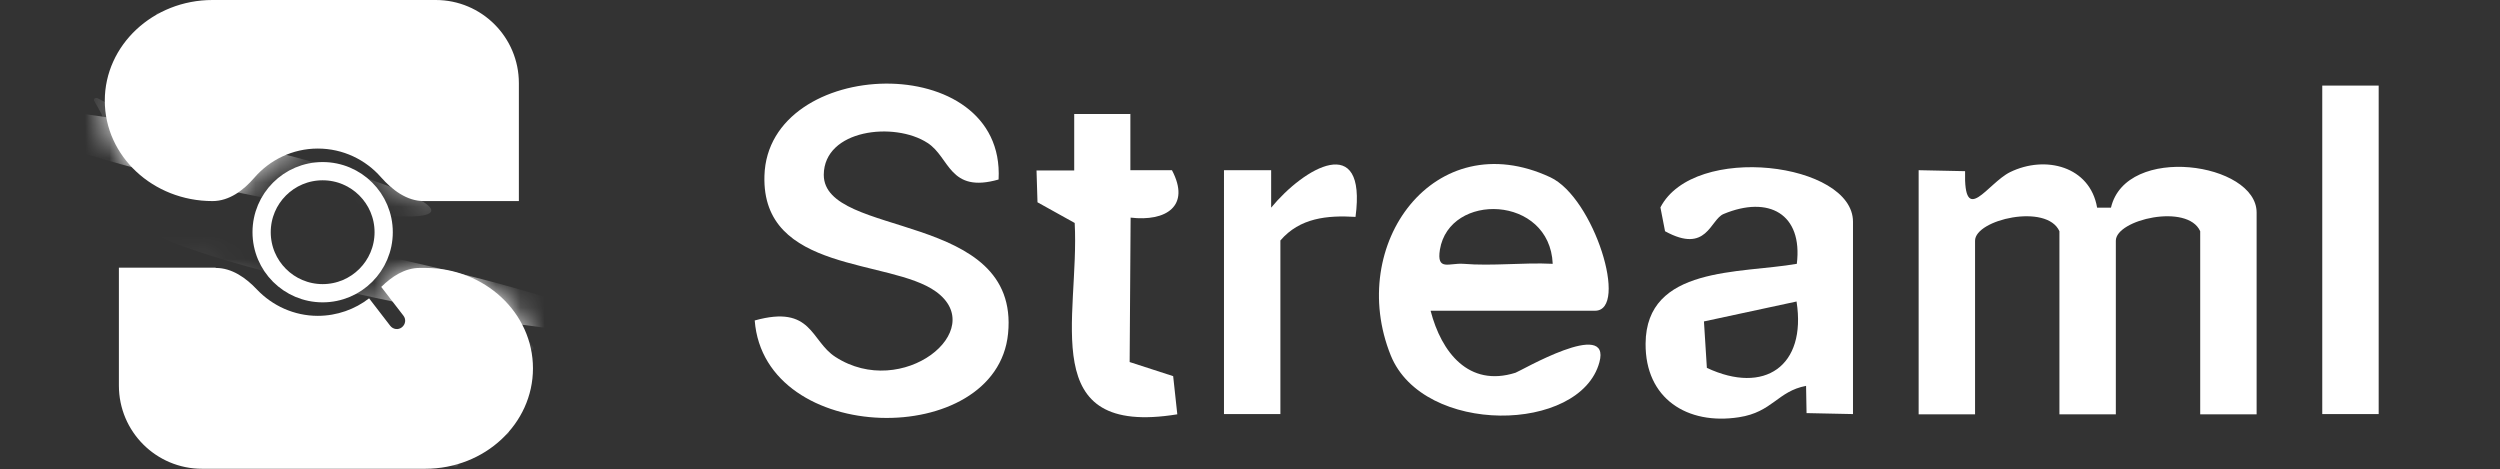
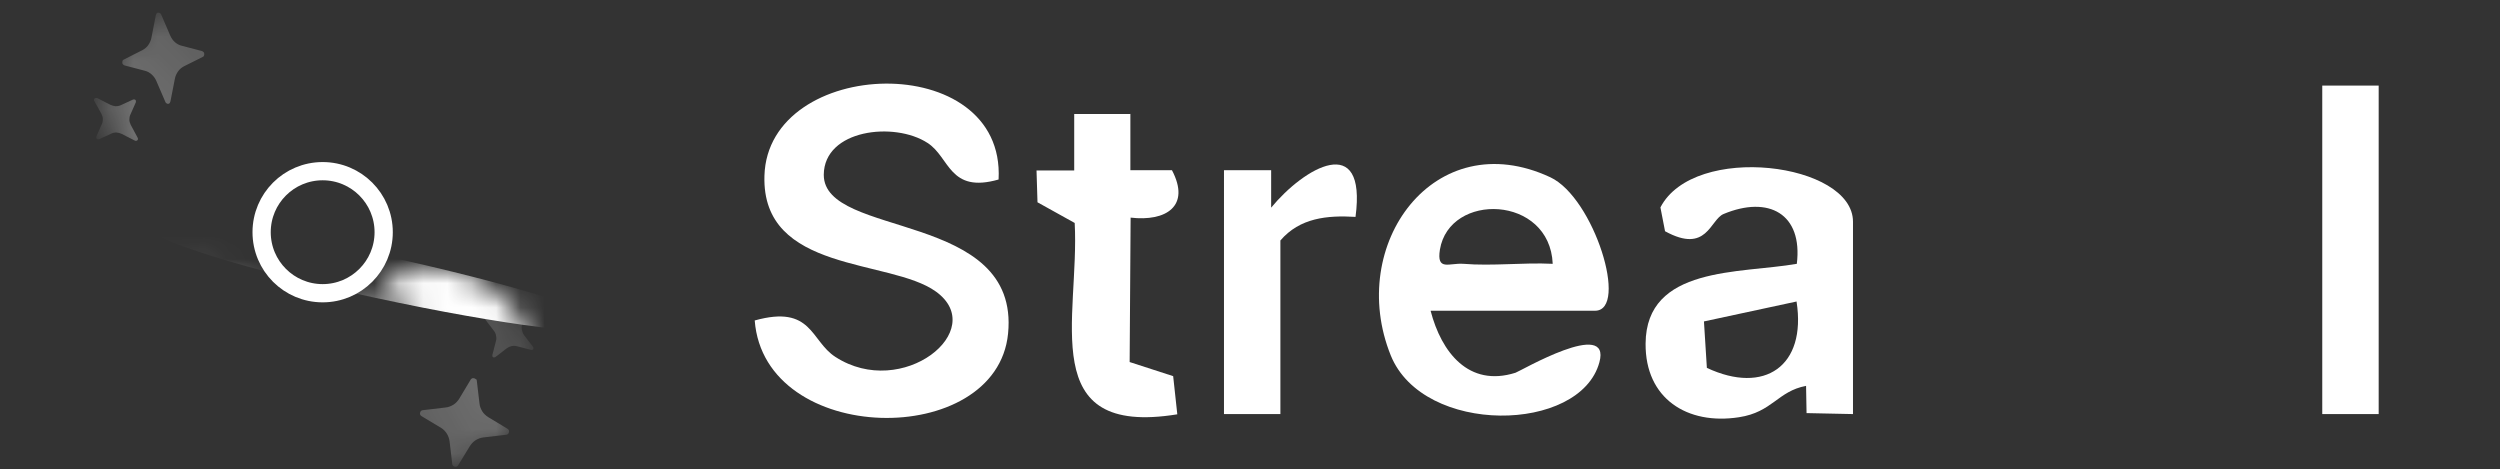
<svg xmlns="http://www.w3.org/2000/svg" xmlns:xlink="http://www.w3.org/1999/xlink" id="_图层_1" data-name=" 图层 1" viewBox="0 0 102.82 19.29">
  <rect x="0" y="0" width="102.82" height="19.29" fill="#333333" stroke="none" />
  <defs>
    <style>
      .cls-1 {
        fill: none;
        stroke: #fff;
        stroke-width: .75px;
      }

      .cls-2 {
        fill: rgba(255, 255, 255, .3);
      }

      .cls-3 {
        mask: url(#mask-1);
      }

      .cls-4 {
        fill: #fff;
      }

      .cls-5 {
        mask: url(#mask);
      }

      .cls-6 {
        fill: rgba(255, 255, 255, .15);
      }

      .cls-7 {
        fill: url(#_未命名的渐变_6);
      }

      .cls-8 {
        fill: url(#_未命名的渐变_6-2);
      }
    </style>
    <linearGradient id="_未命名的渐变_6" data-name="未命名的渐变 6" x1="7.23" y1="9.24" x2="19.34" y2="20.83" gradientTransform="translate(0 19.95) scale(1 -1)" gradientUnits="userSpaceOnUse">
      <stop offset="0" stop-color="#5490cc" />
      <stop offset=".19" stop-color="#6dabe9" />
      <stop offset="1" stop-color="#53a8ff" stop-opacity="0" />
    </linearGradient>
    <mask id="mask" x="0" y="0" width="21.34" height="8.91" maskUnits="userSpaceOnUse">
      <g id="mask0_156_1404" data-name="mask0 156 1404">
        <path class="cls-7" d="M21.34,8.27h-3.91c-.7,0-1.3-.46-1.76-.98-.63-.72-1.56-1.18-2.6-1.18s-1.98.47-2.61,1.2c-.45.52-1.03.96-1.72.96-2.45,0-4.43-1.85-4.43-4.13S6.29,0,8.74,0h7.47c2.83,0,5.13,2.3,5.13,5.13v3.14Z" />
      </g>
    </mask>
    <linearGradient id="_未命名的渐变_6-2" data-name="未命名的渐变 6" x1="20.57" y1="9.5" x2="6.88" y2="2.17" xlink:href="#_未命名的渐变_6" />
    <mask id="mask-1" x="4.9" y="9.15" width="20.27" height="10.13" maskUnits="userSpaceOnUse">
      <g id="mask1_156_1404" data-name="mask1 156 1404">
        <path class="cls-8" d="M8.88,11.02c.66,0,1.24.41,1.69.89.63.66,1.52,1.08,2.5,1.08.79,0,1.53-.27,2.11-.72l.87,1.13c.12.15.33.18.48.06.15-.12.18-.33.06-.48l-.91-1.18c.44-.43.97-.78,1.58-.78h.23c2.45,0,4.43,1.85,4.43,4.13s-1.98,4.13-4.43,4.13h-9.18c-1.89,0-3.42-1.53-3.42-3.42v-4.85h3.97Z" />
      </g>
    </mask>
  </defs>
  <g>
-     <path class="cls-4" d="M78.91,7l1.91.04c-.06,2.31.92.5,1.85.04,1.45-.71,3.29-.24,3.58,1.46h.57c.62-2.64,5.99-1.85,5.99.2v8.3h-2.32v-7.53c-.52-1.16-3.47-.48-3.47.39v7.14h-2.32v-7.53c-.52-1.16-3.47-.48-3.47.39v7.14h-2.32V7Z" />
    <path class="cls-4" d="M41.08,7.38c-2.05.59-2.01-.91-2.93-1.5-1.36-.89-4.26-.56-4.27,1.31,0,2.63,8.08,1.45,7.58,6.53-.47,4.77-10.02,4.65-10.42-.54,2.37-.66,2.29.84,3.32,1.5,2.75,1.78,6.34-1.1,4.13-2.69-1.89-1.36-7.17-.75-7.05-4.76.14-4.92,9.92-5.24,9.63.15Z" />
    <path class="cls-4" d="M58.84,12.79c.44,1.69,1.56,3.15,3.49,2.54.19-.06,3.95-2.26,3.45-.43-.79,2.92-7.24,3.02-8.58-.28-1.84-4.56,1.8-9.55,6.56-7.33,1.8.84,3.24,5.49,1.84,5.49h-6.75ZM63.86,10.85c-.12-2.83-4.25-2.96-4.64-.58-.14.89.38.54.96.58,1.21.1,2.46-.06,3.67,0Z" />
    <path class="cls-4" d="M76.21,17.03l-1.91-.04-.02-1.12c-1.17.22-1.38,1.08-2.76,1.29-2.13.33-3.86-.77-3.84-3.03.02-3.2,3.88-2.87,6.22-3.28.25-2.06-1.16-2.82-3.01-2.05-.56.23-.68,1.66-2.41.71l-.19-.98c1.38-2.67,7.92-1.84,7.92.59v7.91ZM73.89,12.4l-3.81.82.12,1.91c2.37,1.11,4.1-.07,3.69-2.72Z" />
    <path class="cls-4" d="M46.49,4.68v2.32s1.71,0,1.71,0c.78,1.48-.25,2.12-1.7,1.95l-.04,5.94,1.79.58.17,1.57c-5.85.95-4.01-3.98-4.22-7.87l-1.53-.85-.04-1.31h1.55s0-2.32,0-2.32h2.32Z" />
    <rect class="cls-4" x="95.51" y="3.52" width="2.32" height="13.51" />
    <path class="cls-4" d="M50.35,7h1.93s0,1.54,0,1.54c1.35-1.64,3.94-3.16,3.47.38-1.17-.07-2.29.04-3.09.97v7.14h-2.32V7Z" />
  </g>
-   <path class="cls-4" d="M21.34,8.27h-3.91c-.7,0-1.3-.46-1.76-.98-.63-.72-1.56-1.18-2.6-1.18s-1.98.47-2.61,1.2c-.45.52-1.03.96-1.72.96-2.45,0-4.43-1.85-4.43-4.13S6.29,0,8.74,0h9.18c1.89,0,3.42,1.53,3.42,3.42v4.85Z" />
  <g class="cls-5">
    <g>
-       <ellipse class="cls-4" cx="8.87" cy="6.7" rx="1" ry="9.08" transform="translate(.4 13.89) rotate(-77.39)" />
      <path class="cls-2" d="M6.58.54s.04.03.05.06l.37.86c.05.11.11.2.19.27s.18.13.28.15l.84.22s.04.02.06.04c.02.02.03.04.03.07,0,.03,0,.05-.01.08s-.03.04-.05.05l-.78.39c-.09.05-.18.12-.24.21-.06.09-.11.19-.13.31l-.18.92s-.02.05-.03.07c-.02.02-.04.03-.06.03-.02,0-.05,0-.07-.02-.02-.01-.04-.03-.05-.06l-.37-.86c-.09-.21-.27-.37-.47-.42l-.84-.22s-.04-.02-.06-.04c-.02-.02-.03-.04-.03-.07,0-.03,0-.05.01-.08s.03-.04.05-.05l.77-.39c.09-.05.18-.12.24-.21.06-.09.11-.19.13-.31l.18-.92s.02-.05.03-.07c.02-.02.04-.03.06-.03.02,0,.05,0,.07.02Z" />
      <path class="cls-2" d="M3.94,4.03s.03,0,.05,0l.55.28c.07.03.14.05.21.06.07,0,.14-.01.21-.04l.52-.24s.03,0,.05,0c.02,0,.03.01.04.02.01.01.02.03.02.04,0,.02,0,.03,0,.05l-.23.52c-.03.06-.04.13-.04.21,0,.07.03.14.06.21l.29.54s.01.03,0,.05c0,.02,0,.03-.02.04-.01.01-.03.02-.04.02-.02,0-.03,0-.05,0l-.55-.28c-.14-.07-.29-.08-.42-.02l-.52.24s-.03,0-.05,0c-.02,0-.03-.01-.04-.02-.01-.01-.02-.03-.02-.04,0-.02,0-.03,0-.05l.23-.52c.03-.06.04-.13.04-.21,0-.07-.03-.14-.06-.21l-.3-.54s-.01-.03,0-.05c0-.02,0-.03.02-.04.01-.01.03-.02.04-.02Z" />
    </g>
  </g>
-   <path class="cls-4" d="M8.88,11.02c.66,0,1.24.41,1.69.89.63.66,1.52,1.08,2.5,1.08.79,0,1.53-.27,2.11-.72l.87,1.13c.12.15.33.18.48.06.15-.12.18-.33.06-.48l-.91-1.18c.44-.43.97-.78,1.58-.78h.23c2.45,0,4.43,1.85,4.43,4.13s-1.98,4.13-4.43,4.13h-9.18c-1.89,0-3.42-1.53-3.42-3.42v-4.85h3.97Z" />
  <g class="cls-3">
    <g>
      <ellipse class="cls-4" cx="15.62" cy="11.39" rx=".88" ry="9.77" transform="translate(1.19 24.25) rotate(-77.8)" />
      <path class="cls-2" d="M19.58,15.59s.03.04.03.07l.11.93c.01.11.05.22.11.32.06.1.15.18.24.24l.81.49s.04.03.05.06c.01.02.01.05,0,.08,0,.03-.02.05-.04.07-.02.02-.04.03-.07.03l-.93.11c-.11.01-.22.05-.32.11-.1.06-.18.15-.24.24l-.49.8s-.03.04-.06.05c-.02.01-.05.01-.08,0-.03,0-.05-.02-.07-.04-.02-.02-.03-.04-.03-.07l-.11-.93c-.03-.23-.16-.44-.36-.56l-.8-.48s-.04-.03-.05-.06c-.01-.02-.01-.05,0-.08,0-.03.02-.05.04-.07.02-.02.04-.03.07-.03l.93-.11c.11-.01.22-.05.32-.11.1-.06.18-.15.24-.24l.48-.8s.03-.04.06-.05c.02-.01.05-.01.08,0,.03,0,.05.02.07.04Z" />
      <path class="cls-6" d="M19.96,13.01s.03,0,.05,0l.58.15c.07.02.14.02.22,0,.07-.01.14-.04.2-.09l.48-.36s.03-.02.05-.02c.02,0,.03,0,.05.01.01,0,.02.02.03.04,0,.02,0,.03,0,.05l-.15.58c-.02.07-.02.14,0,.22s.04.14.09.2l.36.47s.02.03.02.05c0,.02,0,.03-.01.05,0,.01-.02.02-.04.03-.02,0-.03,0-.05,0l-.58-.15c-.14-.04-.3,0-.41.08l-.47.36s-.03.02-.05.02c-.02,0-.03,0-.05-.01s-.02-.02-.03-.04c0-.02,0-.03,0-.05l.15-.58c.02-.07.02-.14,0-.22-.01-.07-.04-.14-.09-.2l-.36-.47s-.02-.03-.02-.05c0-.02,0-.03.01-.05,0-.01.02-.02.04-.03Z" />
    </g>
  </g>
  <circle class="cls-1" cx="13.27" cy="9.55" r="2.51" />
</svg>